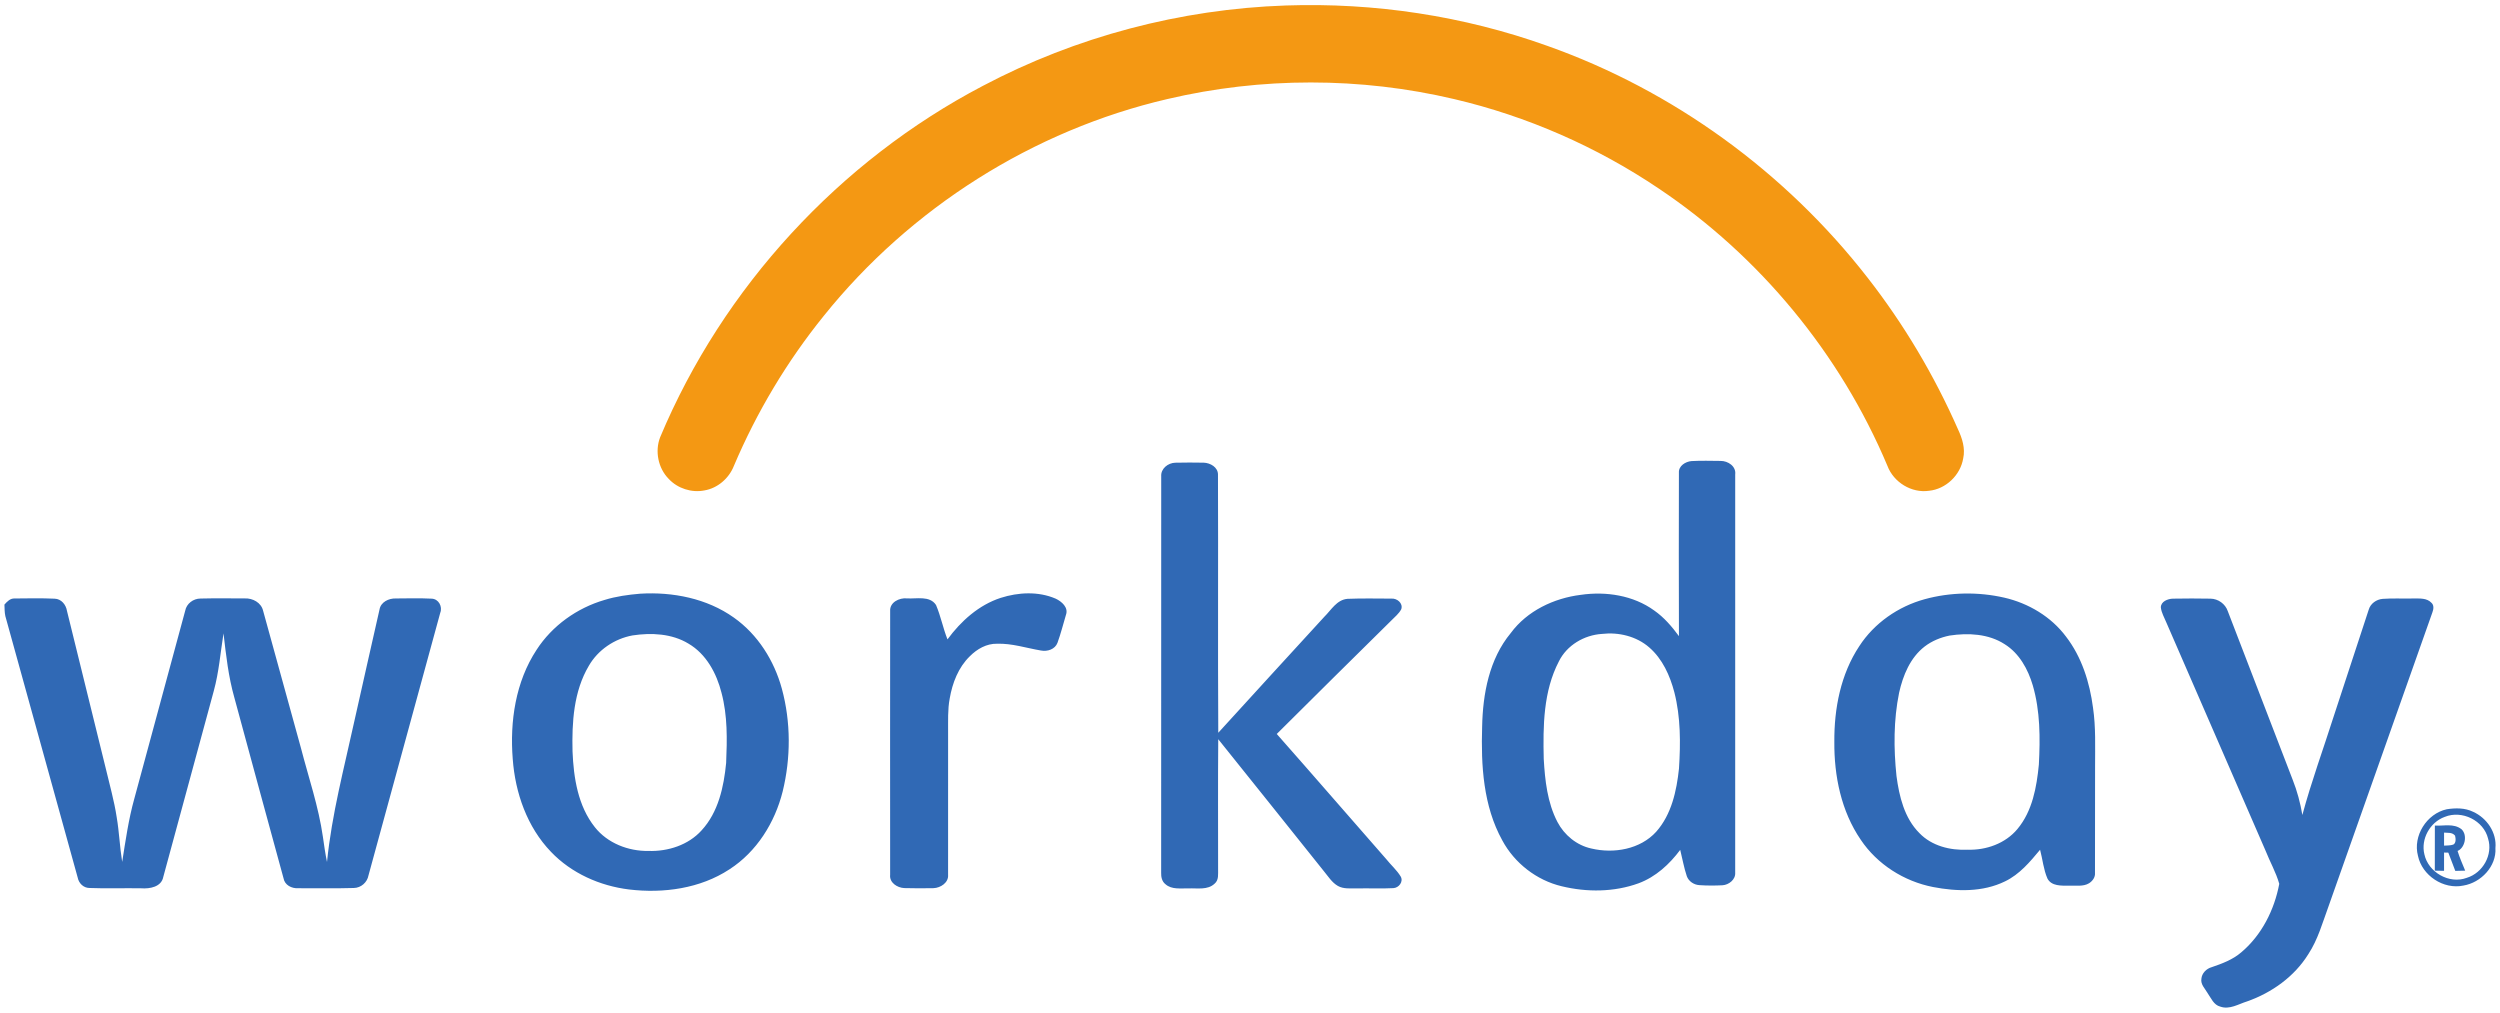
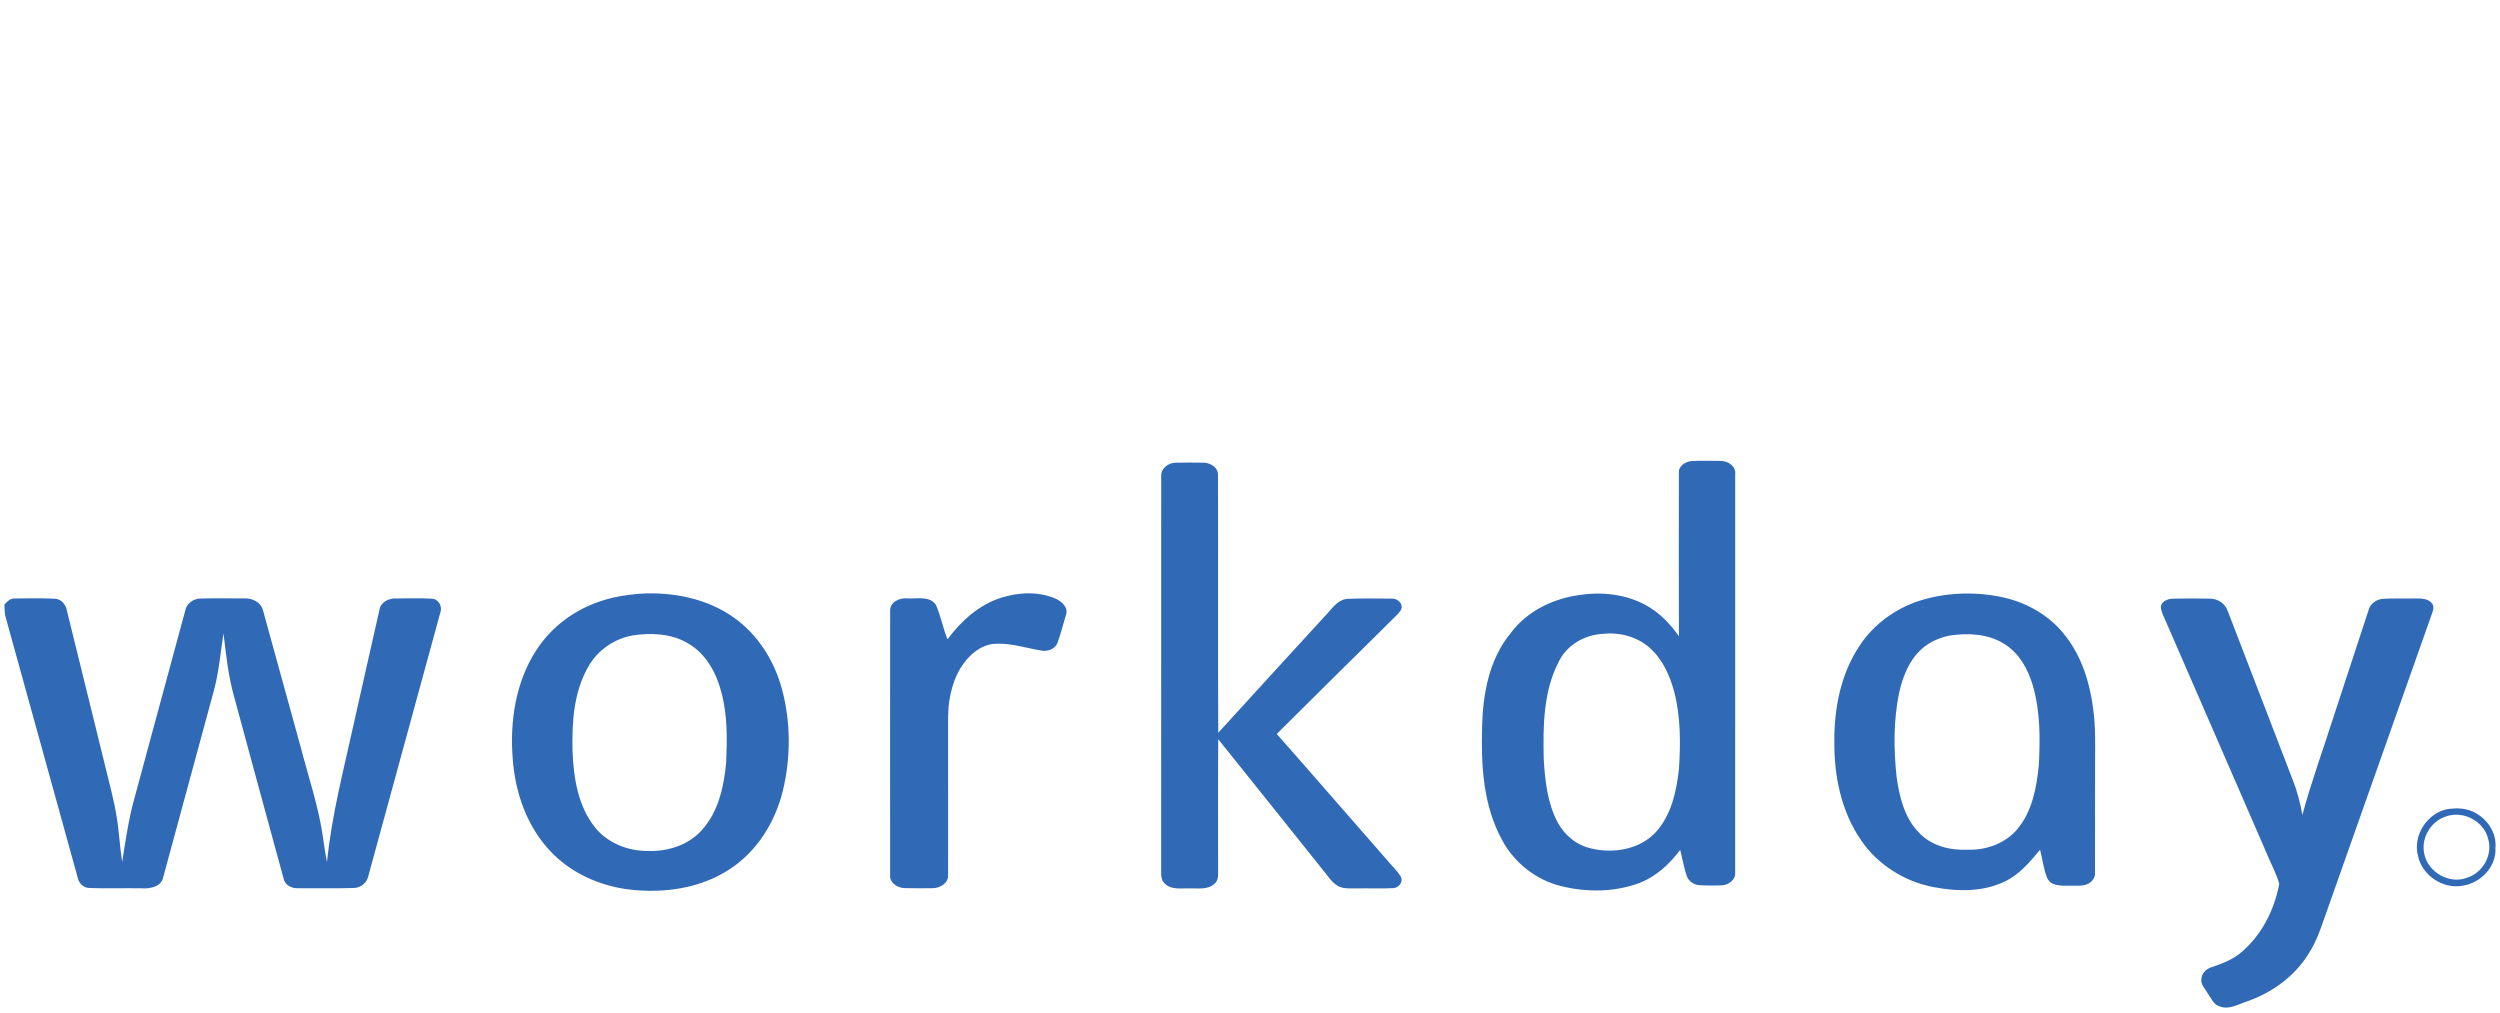
<svg xmlns="http://www.w3.org/2000/svg" width="158" height="64" viewBox="0 0 158 64" fill="none">
-   <path d="M81.258 0.347C86.861 0.153 92.501 1.003 97.786 2.896C105.736 5.713 112.842 10.875 118.041 17.562C120.328 20.496 122.244 23.721 123.745 27.132C124.011 27.7 124.216 28.338 124.074 28.971C123.899 30.032 122.977 30.91 121.916 31.017C120.815 31.179 119.676 30.485 119.284 29.438C116.298 22.347 111.203 16.187 104.847 11.924C100.918 9.274 96.511 7.344 91.907 6.263C85.971 4.862 79.72 4.862 73.782 6.259C65.304 8.23 57.541 13.138 52.066 19.959C49.744 22.832 47.827 26.036 46.382 29.444C46.07 30.236 45.351 30.857 44.513 30.996C43.704 31.153 42.824 30.871 42.261 30.264C41.596 29.592 41.379 28.517 41.721 27.635C45.698 18.145 53.062 10.172 62.116 5.427C68.013 2.312 74.609 0.574 81.258 0.347Z" fill="#F49813" />
  <path d="M73.389 30.105C73.355 29.618 73.819 29.255 74.279 29.243C74.877 29.227 75.477 29.232 76.076 29.241C76.492 29.255 76.978 29.53 76.976 29.992C76.998 35.431 76.963 40.87 76.995 46.311C79.219 43.861 81.463 41.425 83.695 38.982C84.135 38.552 84.482 37.902 85.166 37.846C86.088 37.808 87.011 37.831 87.934 37.832C88.289 37.8 88.686 38.123 88.561 38.499C88.415 38.789 88.148 38.988 87.929 39.218C85.516 41.607 83.092 43.988 80.691 46.387C83.011 49.011 85.298 51.66 87.608 54.293C87.905 54.668 88.277 54.986 88.526 55.399C88.709 55.722 88.406 56.115 88.057 56.13C87.29 56.172 86.521 56.13 85.752 56.148C85.353 56.139 84.92 56.197 84.557 55.993C84.175 55.775 83.942 55.387 83.669 55.059C81.441 52.281 79.228 49.492 76.993 46.718C76.97 49.453 76.986 52.187 76.984 54.921C76.976 55.236 77.041 55.616 76.763 55.847C76.322 56.269 75.664 56.121 75.114 56.148C74.624 56.132 74.052 56.238 73.655 55.88C73.434 55.709 73.376 55.418 73.385 55.16C73.391 46.807 73.382 38.455 73.389 30.105ZM63.242 37.786C64.359 37.43 65.618 37.363 66.712 37.832C67.096 38.01 67.541 38.391 67.368 38.86C67.193 39.449 67.043 40.045 66.834 40.623C66.68 41.039 66.193 41.193 65.784 41.112C64.862 40.956 63.958 40.654 63.013 40.684C62.354 40.669 61.746 41.019 61.295 41.474C60.567 42.178 60.191 43.164 60.022 44.142C59.888 44.848 59.926 45.57 59.92 46.284C59.92 49.284 59.921 52.286 59.919 55.286C59.962 55.78 59.447 56.115 58.997 56.132C58.38 56.14 57.764 56.148 57.147 56.127C56.701 56.104 56.199 55.782 56.257 55.284C56.254 49.729 56.251 44.175 56.258 38.619C56.22 38.067 56.838 37.767 57.323 37.818C57.931 37.858 58.761 37.631 59.157 38.237C59.457 38.941 59.599 39.7 59.881 40.409C60.729 39.256 61.853 38.24 63.242 37.786ZM0.28 38.21C0.452 38.015 0.652 37.804 0.938 37.824C1.776 37.816 2.616 37.798 3.453 37.837C3.878 37.849 4.171 38.219 4.233 38.61C5.056 41.927 5.865 45.249 6.685 48.567C6.925 49.592 7.218 50.606 7.375 51.648C7.536 52.584 7.568 53.535 7.722 54.473C7.934 53.134 8.123 51.786 8.488 50.479C9.56 46.518 10.631 42.559 11.704 38.6C11.788 38.148 12.217 37.828 12.672 37.828C13.605 37.804 14.539 37.82 15.471 37.82C15.971 37.797 16.506 38.086 16.627 38.594C17.427 41.481 18.218 44.373 19.016 47.262C19.5 49.134 20.134 50.973 20.408 52.893C20.483 53.422 20.557 53.952 20.667 54.477C20.968 51.461 21.752 48.526 22.396 45.572C22.928 43.222 23.448 40.869 23.986 38.519C24.066 38.047 24.57 37.809 25.014 37.823C25.768 37.818 26.523 37.797 27.276 37.835C27.723 37.848 27.98 38.337 27.823 38.732C26.31 44.261 24.803 49.794 23.289 55.324C23.208 55.767 22.818 56.114 22.361 56.121C21.192 56.158 20.022 56.13 18.853 56.136C18.434 56.162 17.991 55.939 17.918 55.502C16.872 51.7 15.846 47.891 14.81 44.086C14.435 42.762 14.283 41.389 14.126 40.028C13.933 41.24 13.838 42.472 13.512 43.663C12.451 47.582 11.384 51.502 10.32 55.42C10.201 56.055 9.468 56.182 8.923 56.14C7.837 56.121 6.75 56.165 5.664 56.121C5.278 56.122 4.979 55.824 4.91 55.462C3.385 49.954 1.864 44.444 0.338 38.938C0.285 38.697 0.292 38.452 0.28 38.21ZM137.324 37.835C138.118 37.822 138.914 37.818 139.708 37.835C140.19 37.842 140.644 38.169 140.796 38.626C142.166 42.172 143.527 45.725 144.895 49.274C145.181 49.994 145.381 50.745 145.509 51.508C146.075 49.403 146.828 47.355 147.489 45.278C148.225 43.032 148.962 40.785 149.701 38.538C149.811 38.147 150.187 37.881 150.587 37.848C151.235 37.8 151.886 37.842 152.535 37.824C152.915 37.829 153.367 37.785 153.656 38.086C153.843 38.244 153.803 38.505 153.725 38.709C151.536 44.895 149.353 51.084 147.166 57.272C146.786 58.303 146.494 59.382 145.882 60.309C145.004 61.721 143.582 62.737 142.019 63.288C141.473 63.455 140.909 63.827 140.321 63.618C139.904 63.513 139.744 63.084 139.522 62.768C139.362 62.482 139.067 62.217 139.128 61.86C139.157 61.507 139.443 61.219 139.78 61.125C140.439 60.9 141.11 60.651 141.644 60.19C142.941 59.102 143.744 57.494 144.049 55.858C143.842 55.131 143.459 54.462 143.181 53.759C141.093 48.953 139.005 44.145 136.912 39.34C136.786 39.026 136.6 38.726 136.565 38.385C136.57 38.01 137.003 37.846 137.324 37.835ZM39.973 40.159C38.834 40.369 37.796 41.071 37.218 42.072C36.252 43.694 36.14 45.651 36.184 47.491C36.253 49.156 36.523 50.932 37.595 52.279C38.395 53.291 39.71 53.8 40.988 53.78C42.218 53.819 43.505 53.407 44.339 52.481C45.403 51.328 45.745 49.727 45.892 48.219C45.956 46.737 45.986 45.228 45.598 43.78C45.289 42.558 44.638 41.335 43.51 40.676C42.46 40.039 41.163 39.979 39.973 40.159ZM40.454 37.522C42.515 37.396 44.675 37.82 46.376 39.029C47.897 40.102 48.93 41.754 49.413 43.525C49.987 45.64 49.984 47.897 49.464 50.023C48.974 51.983 47.828 53.83 46.098 54.944C44.25 56.158 41.928 56.474 39.759 56.215C37.911 55.99 36.111 55.187 34.824 53.838C33.312 52.269 32.561 50.107 32.405 47.97C32.215 45.6 32.581 43.092 33.912 41.068C34.897 39.545 36.462 38.426 38.208 37.916C38.936 37.691 39.696 37.586 40.454 37.522ZM101.245 40.063C100.116 40.135 99.025 40.779 98.521 41.8C97.536 43.69 97.515 45.888 97.564 47.965C97.643 49.322 97.792 50.724 98.43 51.949C98.862 52.775 99.646 53.426 100.574 53.626C101.993 53.964 103.662 53.678 104.671 52.567C105.643 51.471 105.962 49.981 106.112 48.571C106.215 46.964 106.221 45.323 105.818 43.75C105.541 42.698 105.073 41.647 104.231 40.916C103.424 40.212 102.3 39.941 101.245 40.063ZM106.107 29.872C106.081 29.445 106.521 29.173 106.903 29.14C107.515 29.107 108.129 29.123 108.742 29.13C109.21 29.126 109.732 29.47 109.665 29.984C109.665 38.375 109.667 46.764 109.664 55.153C109.696 55.587 109.265 55.923 108.861 55.949C108.373 55.974 107.884 55.974 107.398 55.941C107.056 55.92 106.724 55.702 106.607 55.377C106.424 54.832 106.328 54.266 106.189 53.712C105.512 54.62 104.64 55.424 103.557 55.824C102.011 56.387 100.291 56.396 98.702 56.012C97.106 55.632 95.717 54.546 94.947 53.116C93.738 50.934 93.595 48.366 93.671 45.931C93.713 43.851 94.115 41.656 95.483 40.005C96.515 38.606 98.206 37.803 99.914 37.593C101.504 37.363 103.228 37.628 104.544 38.582C105.166 39.015 105.664 39.597 106.109 40.205C106.096 36.761 106.1 33.317 106.107 29.872ZM123.213 40.168C122.646 40.282 122.097 40.508 121.639 40.859C120.722 41.566 120.267 42.689 120.024 43.779C119.671 45.509 119.676 47.296 119.858 49.045C120.029 50.331 120.355 51.702 121.307 52.653C122.082 53.459 123.25 53.754 124.344 53.701C125.52 53.743 126.743 53.309 127.502 52.394C128.45 51.258 128.717 49.747 128.856 48.323C128.944 46.649 128.945 44.935 128.47 43.31C128.17 42.298 127.622 41.291 126.696 40.714C125.676 40.051 124.387 39.99 123.213 40.168ZM121.639 37.87C123.27 37.422 125.017 37.396 126.665 37.77C128.197 38.121 129.631 38.973 130.572 40.234C131.567 41.526 132.069 43.129 132.278 44.726C132.46 45.958 132.408 47.206 132.409 48.447C132.409 50.686 132.409 52.926 132.403 55.164C132.428 55.437 132.254 55.679 132.029 55.821C131.65 56.053 131.179 55.95 130.756 55.976C130.282 55.973 129.657 56.014 129.399 55.525C129.147 54.95 129.095 54.309 128.933 53.704C128.296 54.47 127.637 55.261 126.716 55.703C125.312 56.391 123.671 56.35 122.17 56.06C120.332 55.7 118.639 54.624 117.6 53.073C116.362 51.267 115.913 49.037 115.93 46.883C115.915 44.782 116.33 42.611 117.509 40.834C118.452 39.381 119.965 38.329 121.639 37.87ZM154.504 51.628C153.571 51.967 152.984 53.033 153.222 53.996C153.465 55.126 154.792 55.897 155.899 55.479C156.92 55.17 157.564 54.017 157.247 53.001C156.969 51.857 155.599 51.18 154.504 51.628ZM154.634 51.145C155.187 51.059 155.788 51.052 156.302 51.306C157.177 51.7 157.805 52.63 157.711 53.598C157.783 54.751 156.803 55.783 155.685 55.968C154.426 56.233 153.072 55.33 152.815 54.086C152.484 52.834 153.362 51.425 154.634 51.145Z" fill="#3069B5" />
-   <path d="M154.465 52.621C154.463 52.895 154.463 53.169 154.465 53.444C154.658 53.429 154.857 53.444 155.047 53.378C155.227 53.286 155.209 53.003 155.16 52.813C154.975 52.588 154.699 52.646 154.465 52.621ZM153.883 52.175C154.44 52.215 155.064 52.019 155.566 52.406C155.971 52.783 155.774 53.604 155.318 53.779C155.449 54.212 155.633 54.614 155.8 55.026C155.589 55.031 155.382 55.036 155.174 55.04C155.024 54.658 154.878 54.273 154.734 53.887C154.643 53.884 154.553 53.883 154.465 53.881C154.464 54.266 154.464 54.651 154.464 55.036C154.267 55.032 154.074 55.029 153.88 55.027C153.882 54.076 153.879 53.125 153.883 52.175Z" fill="#3069B5" />
</svg>